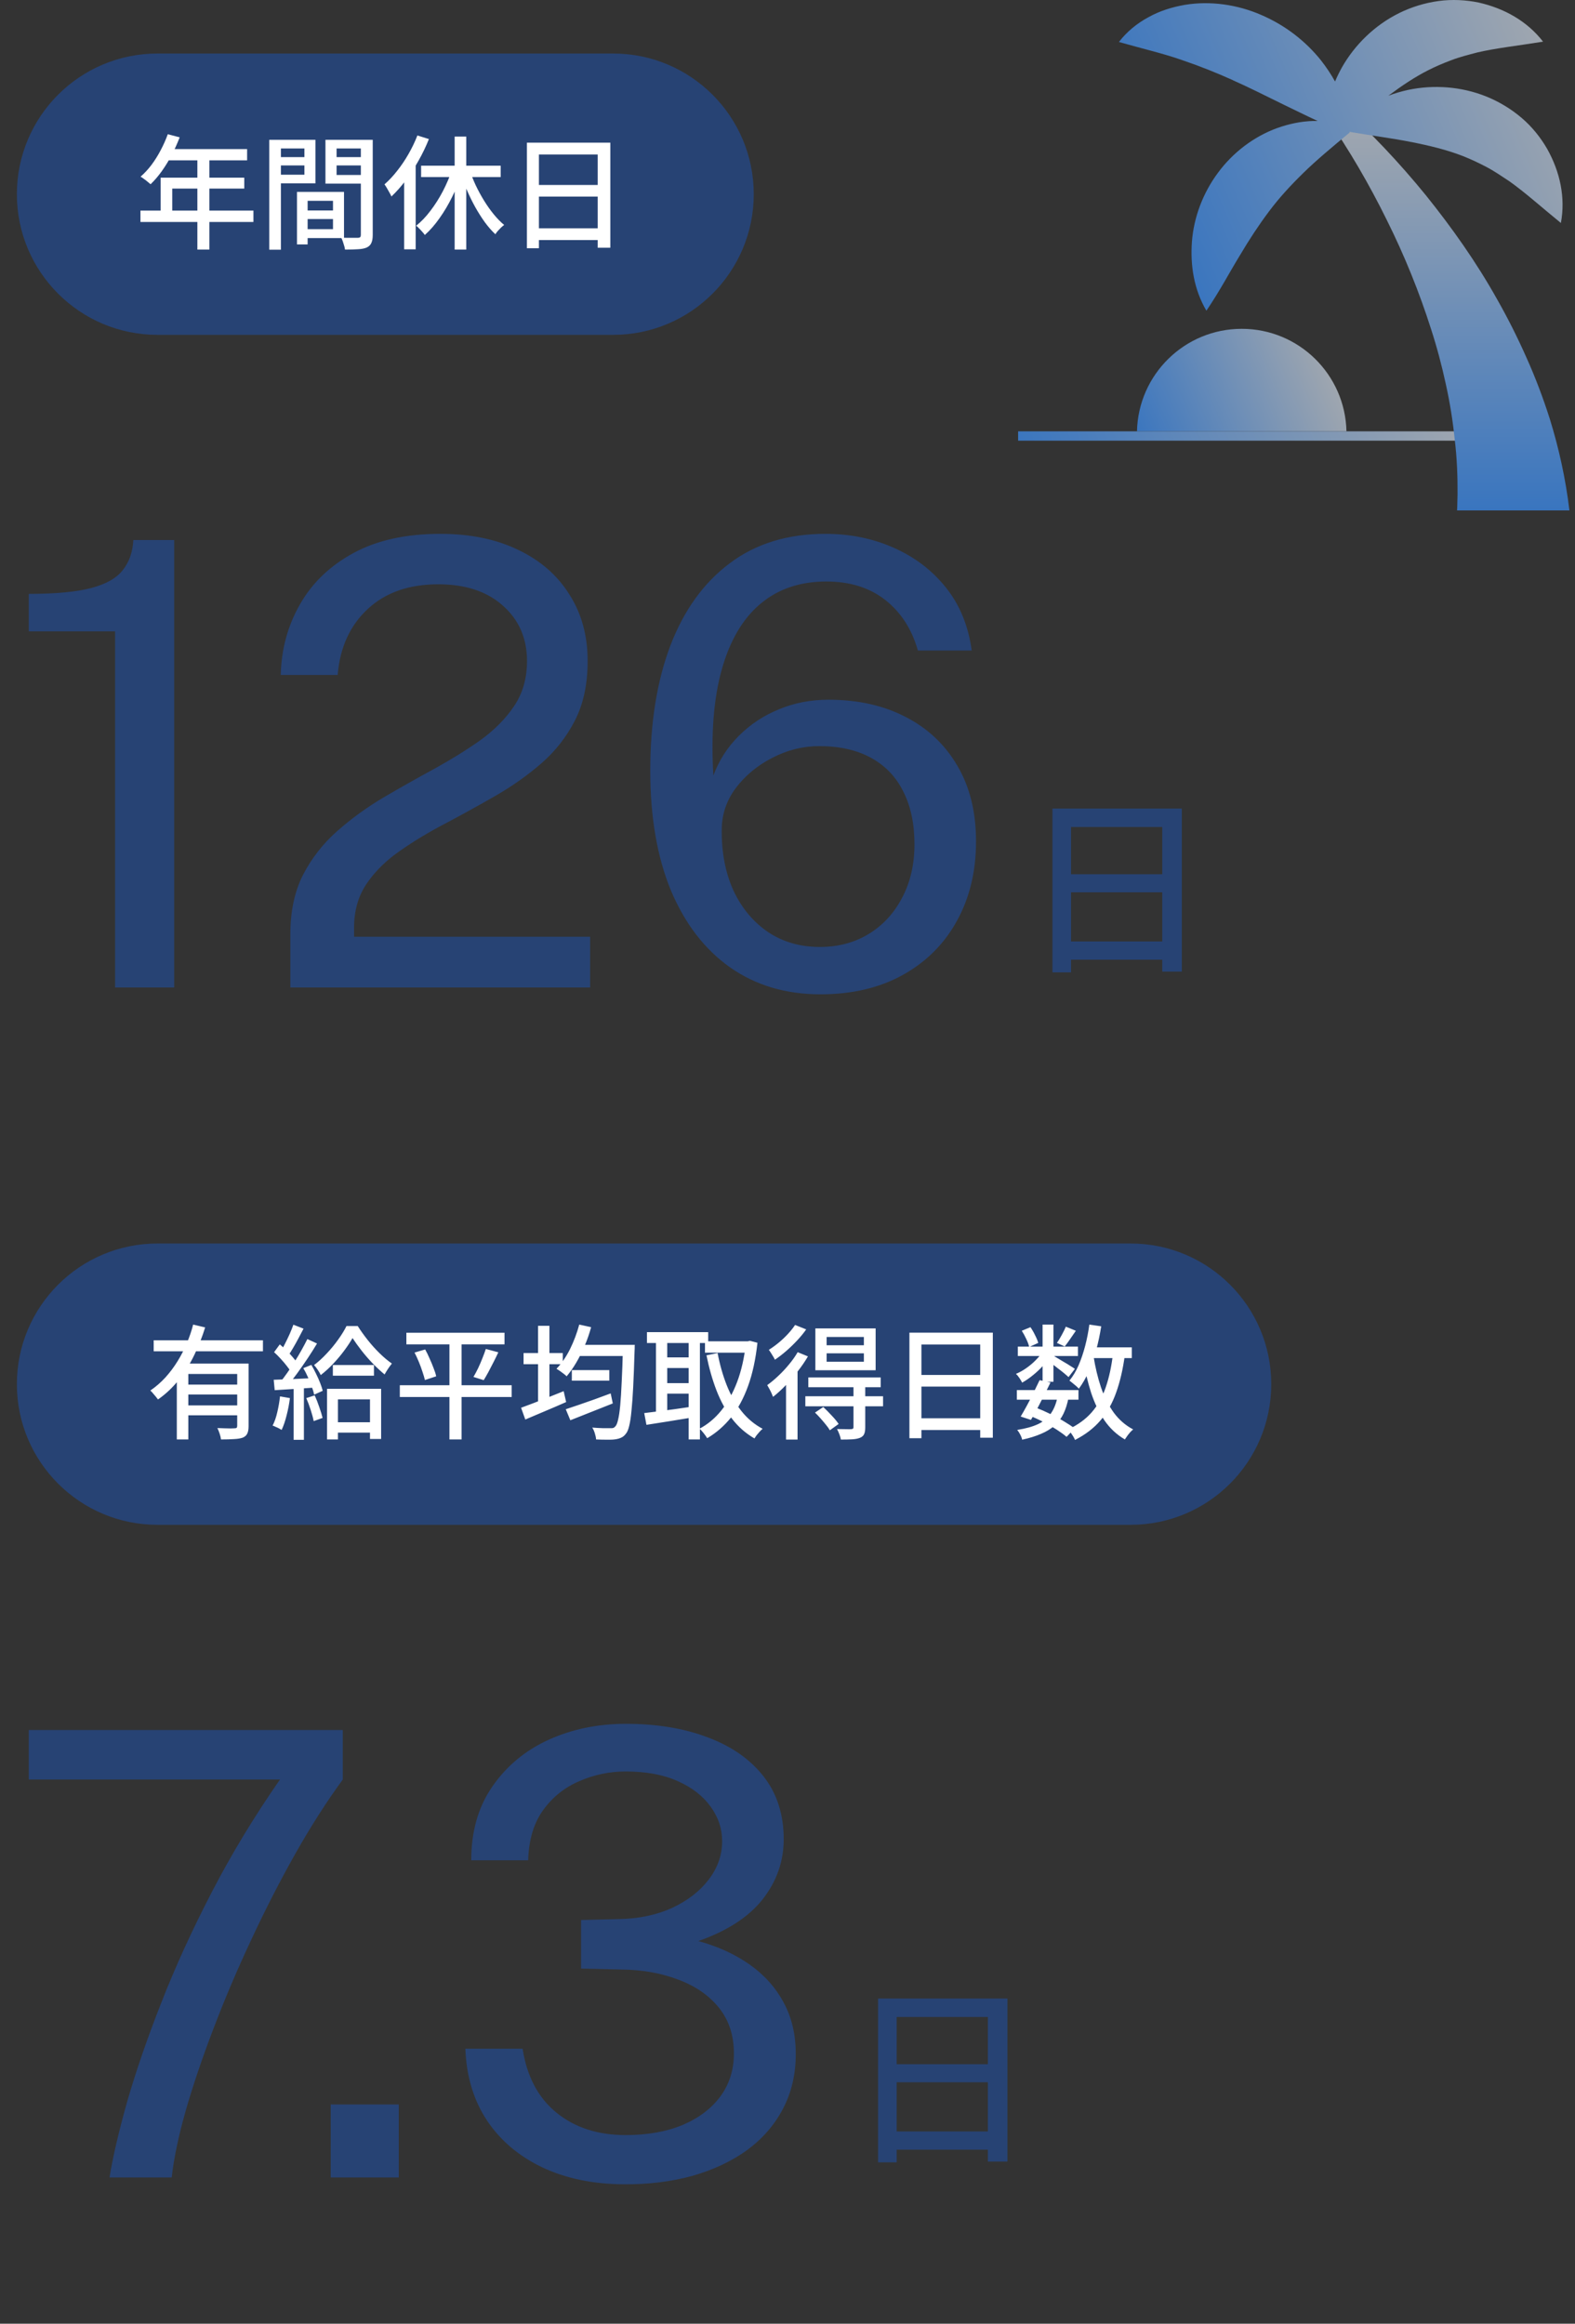
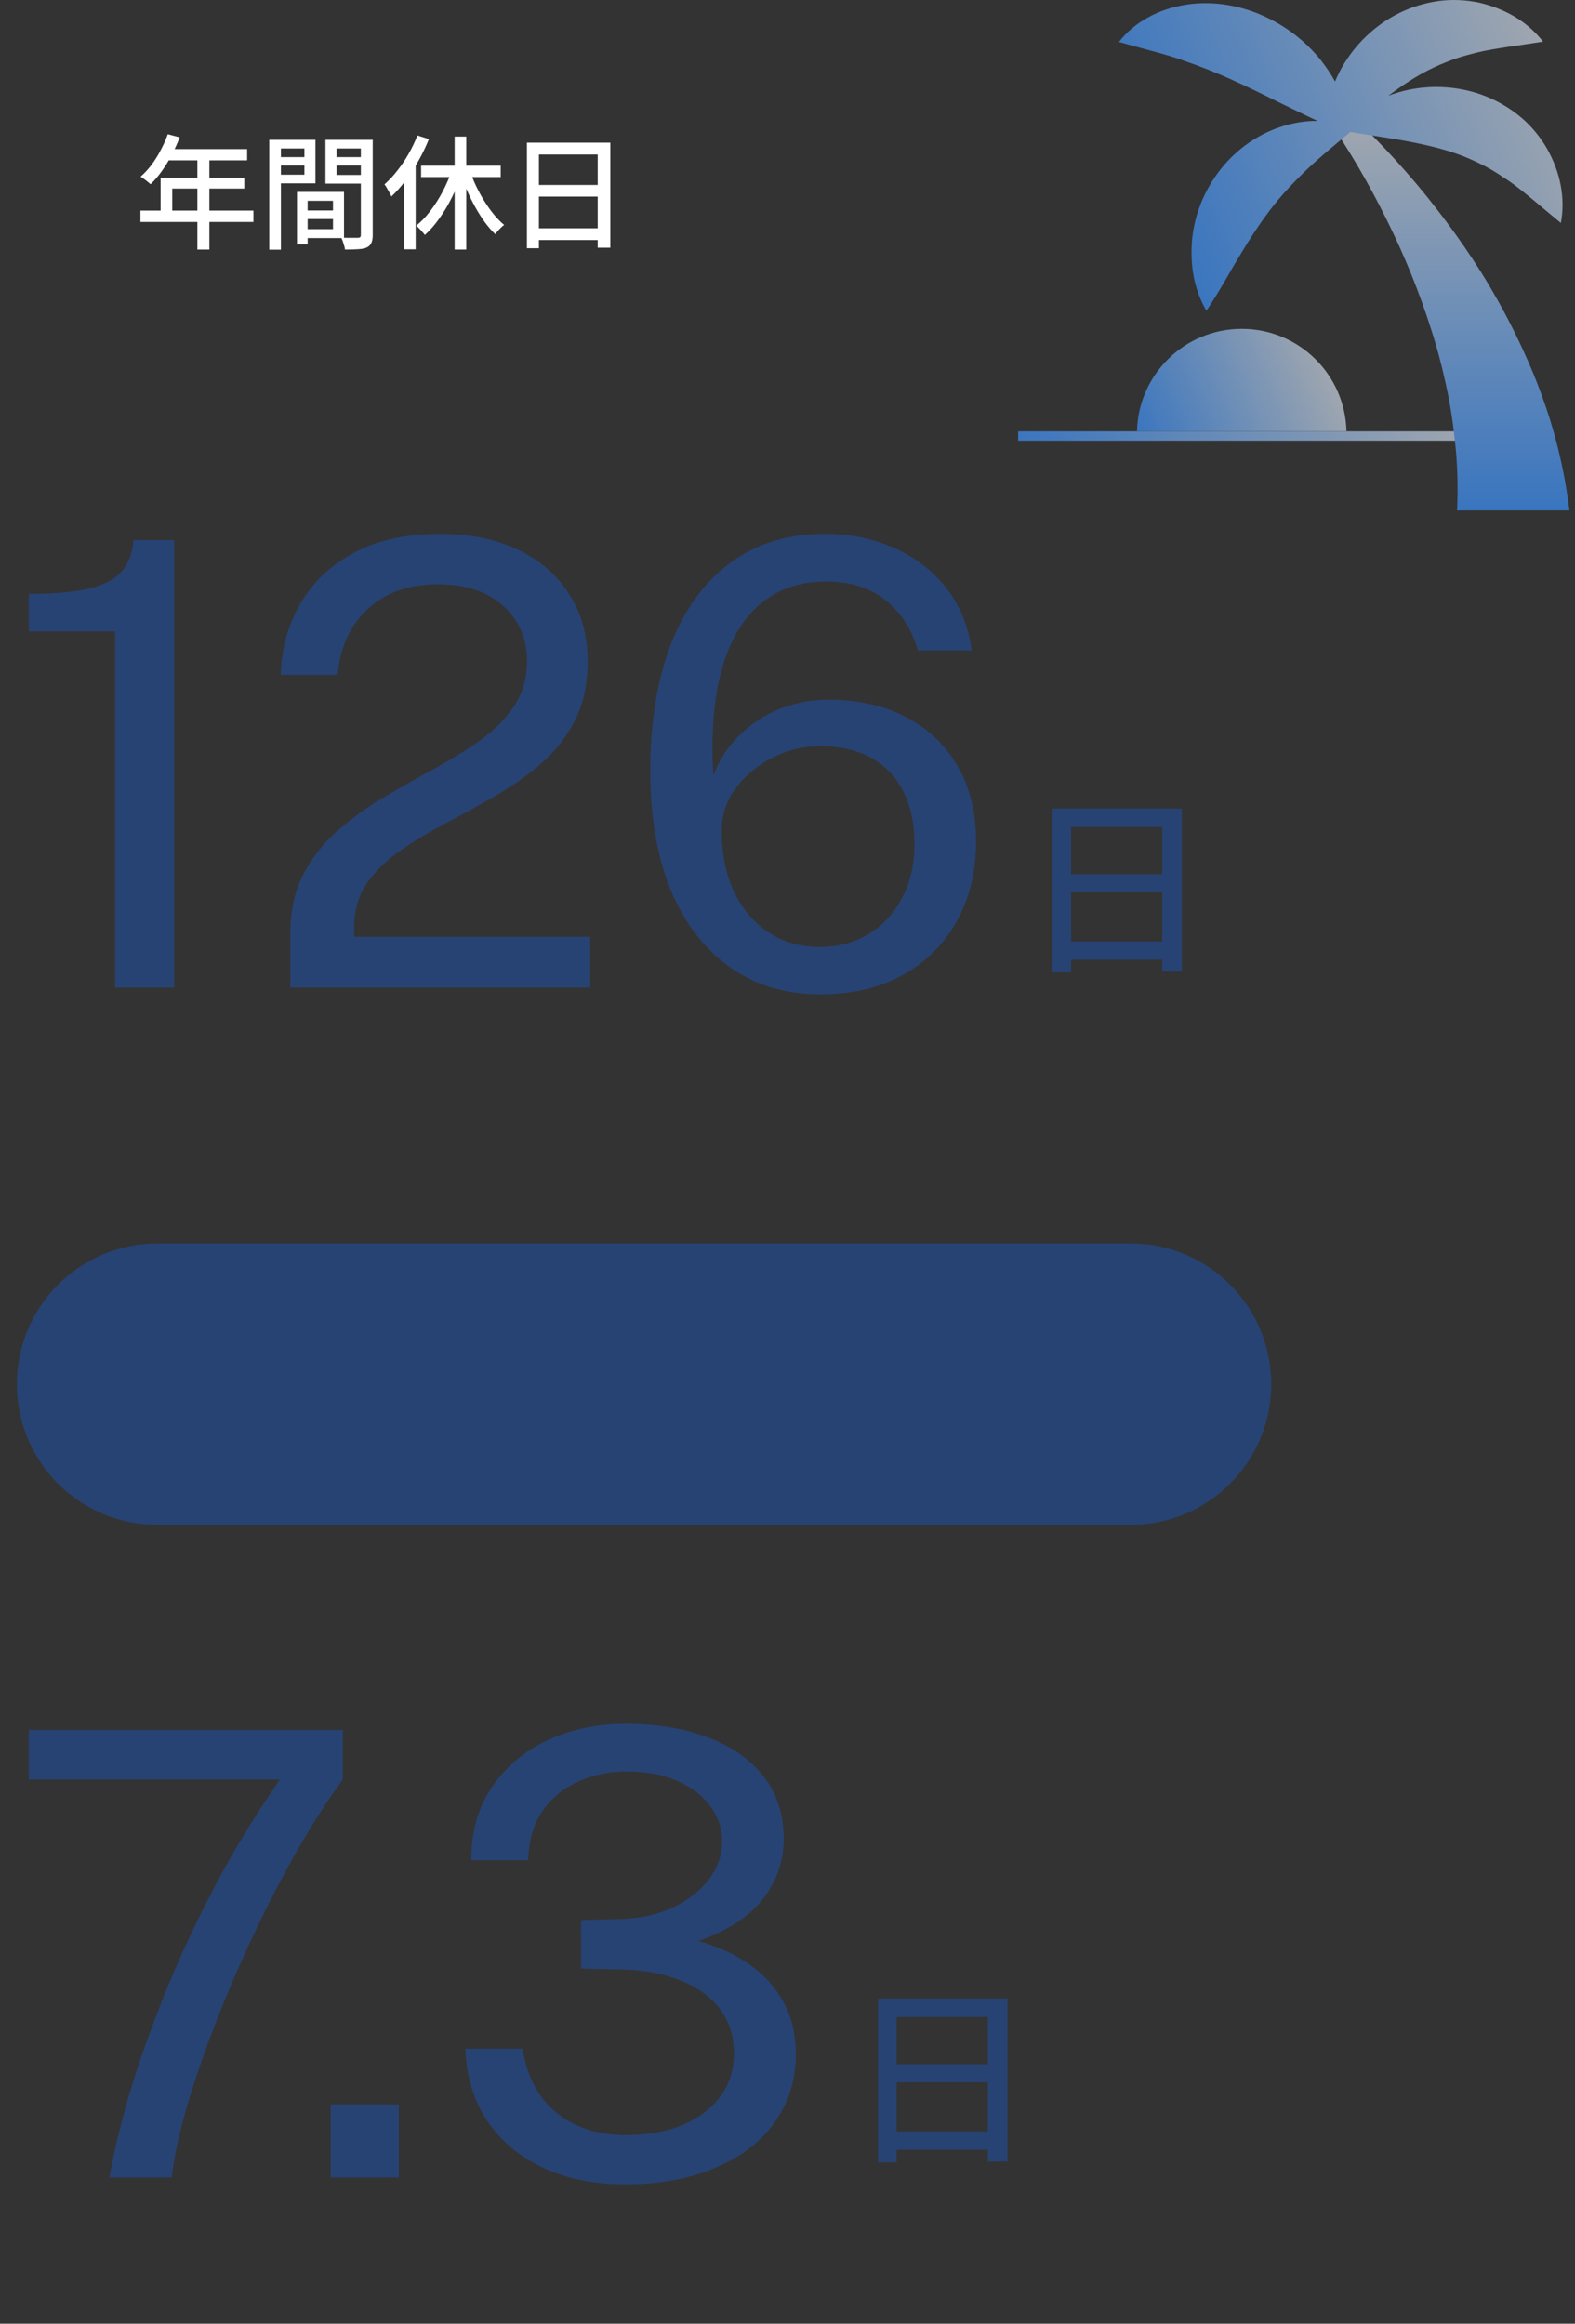
<svg xmlns="http://www.w3.org/2000/svg" width="280" height="413" viewBox="0 0 280 413" fill="none">
  <rect x="0" y="0" width="280" height="413" fill="#333333" stroke="none" />
-   <path d="M109 9.514H28C14.193 9.514 3 20.707 3 34.514C3 48.321 14.193 59.514 28 59.514H109C122.807 59.514 134 48.321 134 34.514C134 20.707 122.807 9.514 109 9.514Z" fill="#274374" />
  <path d="M201 221.014H28C14.193 221.014 3 232.207 3 246.014C3 259.821 14.193 271.014 28 271.014H201C214.807 271.014 226 259.821 226 246.014C226 232.207 214.807 221.014 201 221.014Z" fill="#274374" />
  <path d="M29.83 23.858L31.942 24.408C31.531 25.478 31.055 26.534 30.512 27.576C29.969 28.602 29.383 29.556 28.752 30.436C28.121 31.316 27.461 32.086 26.772 32.746C26.64 32.628 26.464 32.482 26.244 32.306C26.039 32.13 25.819 31.961 25.584 31.8C25.364 31.624 25.166 31.492 24.99 31.404C25.679 30.802 26.325 30.106 26.926 29.314C27.527 28.507 28.07 27.642 28.554 26.718C29.053 25.779 29.478 24.826 29.83 23.858ZM29.83 26.498H43.932V28.5H28.818L29.83 26.498ZM28.554 31.58H43.426V33.516H30.622V38.466H28.554V31.58ZM24.968 37.432H45.054V39.456H24.968V37.432ZM35.088 27.532H37.222V44.362H35.088V27.532ZM53.788 37.41H60.168V38.928H53.788V37.41ZM53.678 34.11H61.158V42.316H53.678V40.732H59.2V35.694H53.678V34.11ZM52.798 34.11H54.69V43.438H52.798V34.11ZM48.904 27.928H54.756V29.402H48.904V27.928ZM59.09 27.928H65.008V29.402H59.09V27.928ZM64.15 24.848H66.262V41.766C66.262 42.367 66.181 42.836 66.02 43.174C65.873 43.526 65.602 43.797 65.206 43.988C64.81 44.164 64.297 44.266 63.666 44.296C63.05 44.34 62.273 44.362 61.334 44.362C61.319 44.156 61.268 43.922 61.18 43.658C61.107 43.408 61.026 43.152 60.938 42.888C60.85 42.638 60.755 42.418 60.652 42.228C61.063 42.257 61.473 42.272 61.884 42.272C62.295 42.272 62.654 42.272 62.962 42.272C63.285 42.272 63.512 42.272 63.644 42.272C63.835 42.257 63.967 42.213 64.04 42.14C64.113 42.066 64.15 41.934 64.15 41.744V24.848ZM49.08 24.848H56.076V32.592H49.08V31.052H54.118V26.388H49.08V24.848ZM65.228 24.848V26.388H59.838V31.096H65.228V32.636H57.858V24.848H65.228ZM47.87 24.848H49.938V44.384H47.87V24.848ZM80.826 24.276H82.894V44.362H80.826V24.276ZM74.864 29.446H89.01V31.47H74.864V29.446ZM83.444 30.084C83.752 31.022 84.126 31.968 84.566 32.922C85.021 33.875 85.519 34.792 86.062 35.672C86.605 36.552 87.177 37.358 87.778 38.092C88.379 38.825 88.995 39.456 89.626 39.984C89.465 40.101 89.281 40.255 89.076 40.446C88.885 40.636 88.695 40.834 88.504 41.04C88.328 41.245 88.181 41.443 88.064 41.634C87.419 41.032 86.795 40.321 86.194 39.5C85.593 38.664 85.021 37.762 84.478 36.794C83.935 35.811 83.437 34.792 82.982 33.736C82.527 32.68 82.131 31.624 81.794 30.568L83.444 30.084ZM80.364 30.15L82.146 30.678C81.677 32.13 81.097 33.552 80.408 34.946C79.733 36.324 78.978 37.6 78.142 38.774C77.321 39.947 76.448 40.944 75.524 41.766C75.407 41.59 75.253 41.399 75.062 41.194C74.886 40.988 74.703 40.79 74.512 40.6C74.321 40.394 74.145 40.233 73.984 40.116C74.864 39.426 75.707 38.546 76.514 37.476C77.335 36.405 78.076 35.239 78.736 33.978C79.396 32.702 79.939 31.426 80.364 30.15ZM74.204 24.078L76.25 24.716C75.737 26.006 75.128 27.275 74.424 28.522C73.735 29.768 72.972 30.942 72.136 32.042C71.315 33.142 70.464 34.102 69.584 34.924C69.525 34.762 69.415 34.542 69.254 34.264C69.107 33.985 68.953 33.714 68.792 33.45C68.631 33.171 68.484 32.944 68.352 32.768C69.144 32.078 69.899 31.272 70.618 30.348C71.351 29.424 72.019 28.434 72.62 27.378C73.236 26.307 73.764 25.207 74.204 24.078ZM71.85 30.128L73.874 28.104L73.896 28.126V44.318H71.85V30.128ZM93.674 25.354H108.502V44.032H106.258V27.466H95.808V44.12H93.674V25.354ZM95.104 32.878H107.204V34.946H95.104V32.878ZM95.082 40.578H107.226V42.668H95.082V40.578Z" fill="white" />
-   <path d="M27.32 238.218H46.746V240.176H27.32V238.218ZM32.93 246.094H42.918V247.854H32.93V246.094ZM31.434 242.354H42.61V244.202H33.48V255.84H31.434V242.354ZM42.17 242.354H44.194V253.464C44.194 254.021 44.121 254.454 43.974 254.762C43.842 255.084 43.578 255.334 43.182 255.51C42.786 255.656 42.265 255.744 41.62 255.774C40.989 255.818 40.212 255.84 39.288 255.84C39.259 255.546 39.178 255.202 39.046 254.806C38.914 254.424 38.782 254.094 38.65 253.816C39.09 253.83 39.515 253.845 39.926 253.86C40.337 253.874 40.696 253.882 41.004 253.882C41.312 253.867 41.532 253.86 41.664 253.86C41.855 253.86 41.987 253.83 42.06 253.772C42.133 253.698 42.17 253.581 42.17 253.42V242.354ZM34.338 235.424L36.472 235.93C35.973 237.543 35.343 239.149 34.58 240.748C33.817 242.346 32.893 243.835 31.808 245.214C30.737 246.578 29.498 247.751 28.09 248.734C27.987 248.587 27.855 248.418 27.694 248.228C27.533 248.022 27.364 247.824 27.188 247.634C27.027 247.428 26.873 247.267 26.726 247.15C27.709 246.475 28.603 245.698 29.41 244.818C30.217 243.923 30.935 242.962 31.566 241.936C32.211 240.894 32.761 239.824 33.216 238.724C33.685 237.624 34.059 236.524 34.338 235.424ZM32.93 249.79H42.918V251.55H32.93V249.79ZM59.176 242.618H66.48V244.51H59.176V242.618ZM59.22 252.782H66.898V254.63H59.22V252.782ZM62.674 237.822C62.278 238.511 61.787 239.252 61.2 240.044C60.613 240.836 59.961 241.613 59.242 242.376C58.538 243.124 57.797 243.798 57.02 244.4C56.903 244.136 56.727 243.828 56.492 243.476C56.257 243.124 56.037 242.838 55.832 242.618C56.609 242.031 57.365 241.342 58.098 240.55C58.846 239.758 59.521 238.936 60.122 238.086C60.738 237.235 61.229 236.436 61.596 235.688H63.598C64.111 236.494 64.698 237.316 65.358 238.152C66.018 238.988 66.722 239.772 67.47 240.506C68.218 241.239 68.951 241.855 69.67 242.354C69.45 242.618 69.223 242.926 68.988 243.278C68.753 243.63 68.548 243.967 68.372 244.29C67.697 243.732 66.993 243.08 66.26 242.332C65.541 241.584 64.874 240.814 64.258 240.022C63.642 239.23 63.114 238.496 62.674 237.822ZM58.142 246.842H67.756V255.752H65.776V248.712H60.078V255.84H58.142V246.842ZM52.158 235.446L53.962 236.15C53.683 236.692 53.383 237.264 53.06 237.866C52.752 238.452 52.437 239.017 52.114 239.56C51.806 240.088 51.513 240.557 51.234 240.968L49.826 240.352C50.105 239.912 50.383 239.406 50.662 238.834C50.955 238.262 51.234 237.682 51.498 237.096C51.762 236.494 51.982 235.944 52.158 235.446ZM54.644 237.998L56.36 238.79C55.861 239.626 55.304 240.506 54.688 241.43C54.072 242.354 53.449 243.248 52.818 244.114C52.202 244.964 51.615 245.712 51.058 246.358L49.804 245.676C50.215 245.177 50.64 244.612 51.08 243.982C51.535 243.336 51.975 242.669 52.4 241.98C52.84 241.29 53.251 240.601 53.632 239.912C54.013 239.222 54.351 238.584 54.644 237.998ZM48.726 240.33L49.738 238.944C50.149 239.281 50.559 239.655 50.97 240.066C51.381 240.462 51.755 240.865 52.092 241.276C52.444 241.672 52.715 242.038 52.906 242.376L51.806 243.96C51.615 243.622 51.351 243.241 51.014 242.816C50.677 242.376 50.31 241.943 49.914 241.518C49.518 241.078 49.122 240.682 48.726 240.33ZM53.918 243.168L55.348 242.596C55.641 243.08 55.92 243.6 56.184 244.158C56.463 244.715 56.705 245.258 56.91 245.786C57.115 246.299 57.269 246.768 57.372 247.194L55.854 247.876C55.766 247.45 55.619 246.966 55.414 246.424C55.223 245.881 54.996 245.324 54.732 244.752C54.483 244.18 54.211 243.652 53.918 243.168ZM48.66 245.236C49.643 245.206 50.809 245.162 52.158 245.104C53.522 245.045 54.908 244.979 56.316 244.906L56.294 246.6C54.959 246.688 53.639 246.776 52.334 246.864C51.043 246.937 49.877 247.01 48.836 247.084L48.66 245.236ZM54.446 248.492L55.942 248.008C56.235 248.638 56.507 249.328 56.756 250.076C57.02 250.824 57.218 251.469 57.35 252.012L55.766 252.584C55.663 252.026 55.487 251.366 55.238 250.604C54.989 249.826 54.725 249.122 54.446 248.492ZM49.782 248.184L51.542 248.492C51.41 249.533 51.212 250.56 50.948 251.572C50.699 252.584 50.405 253.442 50.068 254.146C49.951 254.072 49.797 253.984 49.606 253.882C49.415 253.779 49.21 253.684 48.99 253.596C48.785 253.493 48.609 253.42 48.462 253.376C48.814 252.701 49.093 251.902 49.298 250.978C49.518 250.054 49.679 249.122 49.782 248.184ZM52.202 246.094H54.028V255.906H52.202V246.094ZM72.244 236.876H89.69V238.944H72.244V236.876ZM71.078 246.204H90.966V248.294H71.078V246.204ZM73.696 240.396L75.588 239.846C75.867 240.344 76.131 240.887 76.38 241.474C76.644 242.046 76.879 242.61 77.084 243.168C77.304 243.71 77.458 244.194 77.546 244.62L75.544 245.28C75.441 244.854 75.295 244.363 75.104 243.806C74.928 243.248 74.715 242.669 74.466 242.068C74.217 241.466 73.96 240.909 73.696 240.396ZM86.368 239.758L88.59 240.352C88.326 240.924 88.04 241.51 87.732 242.112C87.424 242.713 87.123 243.292 86.83 243.85C86.537 244.392 86.258 244.876 85.994 245.302L84.168 244.73C84.432 244.29 84.703 243.784 84.982 243.212C85.261 242.625 85.517 242.031 85.752 241.43C86.001 240.814 86.207 240.256 86.368 239.758ZM79.9 237.712H82.056V255.84H79.9V237.712ZM101.658 243.52H108.324V245.39H101.658V243.52ZM100.58 250.472C101.24 250.252 102.003 249.995 102.868 249.702C103.733 249.408 104.657 249.086 105.64 248.734C106.623 248.367 107.598 248.008 108.566 247.656L108.94 249.438C107.649 249.951 106.337 250.472 105.002 251C103.667 251.528 102.465 252.004 101.394 252.43L100.58 250.472ZM102.626 239.032H111.382V241.012H102.626V239.032ZM110.744 239.032H112.856C112.856 239.032 112.849 239.105 112.834 239.252C112.834 239.384 112.834 239.53 112.834 239.692C112.834 239.853 112.827 239.985 112.812 240.088C112.739 242.581 112.658 244.708 112.57 246.468C112.482 248.213 112.379 249.643 112.262 250.758C112.159 251.872 112.027 252.752 111.866 253.398C111.719 254.028 111.536 254.483 111.316 254.762C111.052 255.128 110.766 255.378 110.458 255.51C110.165 255.656 109.805 255.759 109.38 255.818C108.999 255.876 108.5 255.898 107.884 255.884C107.268 255.884 106.63 255.869 105.97 255.84C105.955 255.532 105.882 255.172 105.75 254.762C105.633 254.366 105.479 254.021 105.288 253.728C105.992 253.786 106.637 253.823 107.224 253.838C107.811 253.838 108.236 253.838 108.5 253.838C108.72 253.852 108.896 253.838 109.028 253.794C109.175 253.735 109.307 253.632 109.424 253.486C109.6 253.295 109.754 252.906 109.886 252.32C110.033 251.718 110.157 250.875 110.26 249.79C110.363 248.69 110.451 247.296 110.524 245.61C110.612 243.923 110.685 241.884 110.744 239.494V239.032ZM102.978 235.424L105.09 235.886C104.782 237.015 104.401 238.115 103.946 239.186C103.491 240.256 102.993 241.254 102.45 242.178C101.907 243.102 101.335 243.916 100.734 244.62C100.617 244.488 100.448 244.341 100.228 244.18C100.008 244.004 99.781 243.835 99.546 243.674C99.311 243.512 99.106 243.38 98.93 243.278C99.839 242.339 100.639 241.18 101.328 239.802C102.017 238.408 102.567 236.949 102.978 235.424ZM93.078 240.484H100.052V242.464H93.078V240.484ZM95.652 235.644H97.676V250.142H95.652V235.644ZM92.638 250.208C93.269 249.973 93.995 249.702 94.816 249.394C95.652 249.071 96.532 248.726 97.456 248.36C98.38 247.993 99.297 247.626 100.206 247.26L100.646 249.196C99.414 249.738 98.153 250.281 96.862 250.824C95.586 251.366 94.427 251.858 93.386 252.298L92.638 250.208ZM125.33 238.394H133.184V240.418H125.33V238.394ZM115.012 236.766H125.902V238.702H115.012V236.766ZM117.718 241.254H123.24V243.146H117.718V241.254ZM117.718 245.83H123.24V247.7H117.718V245.83ZM132.59 238.394H132.942L133.316 238.306L134.658 238.658C134.335 241.606 133.778 244.172 132.986 246.358C132.194 248.543 131.189 250.398 129.972 251.924C128.755 253.434 127.339 254.666 125.726 255.62C125.565 255.356 125.352 255.055 125.088 254.718C124.824 254.38 124.582 254.116 124.362 253.926C125.814 253.163 127.105 252.085 128.234 250.692C129.363 249.284 130.302 247.59 131.05 245.61C131.798 243.615 132.311 241.364 132.59 238.856V238.394ZM127.574 240.484C127.955 242.508 128.491 244.4 129.18 246.16C129.869 247.905 130.742 249.445 131.798 250.78C132.854 252.114 134.115 253.17 135.582 253.948C135.421 254.08 135.245 254.248 135.054 254.454C134.878 254.659 134.702 254.864 134.526 255.07C134.365 255.29 134.233 255.488 134.13 255.664C132.561 254.754 131.226 253.581 130.126 252.144C129.026 250.692 128.109 249.02 127.376 247.128C126.643 245.221 126.049 243.138 125.594 240.88L127.574 240.484ZM116.618 237.514H118.62V251.858H116.618V237.514ZM122.426 237.514H124.428V255.84H122.426V237.514ZM114.528 251.154C115.247 251.066 116.075 250.963 117.014 250.846C117.953 250.728 118.95 250.596 120.006 250.45C121.062 250.288 122.118 250.134 123.174 249.988L123.284 251.902C121.803 252.136 120.321 252.378 118.84 252.628C117.373 252.862 116.068 253.068 114.924 253.244L114.528 251.154ZM146.956 240.528V242.024H153.578V240.528H146.956ZM146.956 237.624V239.098H153.578V237.624H146.956ZM144.954 236.106H155.668V243.542H144.954V236.106ZM143.7 244.818H156.57V246.556H143.7V244.818ZM143.172 248.162H156.988V249.944H143.172V248.162ZM151.73 246.336H153.82V253.706C153.82 254.219 153.754 254.615 153.622 254.894C153.49 255.187 153.241 255.407 152.874 255.554C152.507 255.7 152.045 255.788 151.488 255.818C150.945 255.847 150.278 255.862 149.486 255.862C149.442 255.583 149.354 255.268 149.222 254.916C149.09 254.578 148.951 254.27 148.804 253.992C149.361 254.006 149.875 254.014 150.344 254.014C150.828 254.028 151.143 254.028 151.29 254.014C151.466 253.999 151.583 253.97 151.642 253.926C151.701 253.882 151.73 253.794 151.73 253.662V246.336ZM144.888 251.066L146.362 250.076C146.846 250.53 147.352 251.044 147.88 251.616C148.408 252.173 148.811 252.664 149.09 253.09L147.528 254.212C147.367 253.918 147.132 253.588 146.824 253.222C146.531 252.855 146.215 252.481 145.878 252.1C145.541 251.718 145.211 251.374 144.888 251.066ZM141.808 240.33L143.634 241.078C143.121 241.958 142.519 242.838 141.83 243.718C141.155 244.598 140.437 245.434 139.674 246.226C138.926 247.003 138.178 247.685 137.43 248.272C137.371 248.11 137.283 247.898 137.166 247.634C137.049 247.37 136.917 247.106 136.77 246.842C136.623 246.563 136.499 246.343 136.396 246.182C137.056 245.712 137.716 245.162 138.376 244.532C139.051 243.901 139.681 243.226 140.268 242.508C140.869 241.789 141.383 241.063 141.808 240.33ZM141.346 235.49L143.326 236.282C142.871 236.927 142.336 237.58 141.72 238.24C141.104 238.9 140.459 239.523 139.784 240.11C139.109 240.696 138.435 241.217 137.76 241.672C137.687 241.496 137.584 241.305 137.452 241.1C137.32 240.88 137.188 240.667 137.056 240.462C136.924 240.242 136.799 240.058 136.682 239.912C137.269 239.545 137.855 239.12 138.442 238.636C139.043 238.137 139.593 237.616 140.092 237.074C140.605 236.516 141.023 235.988 141.346 235.49ZM139.74 244.664L141.698 242.728L141.786 242.772V255.862H139.74V244.664ZM161.674 236.854H176.502V255.532H174.258V238.966H163.808V255.62H161.674V236.854ZM163.104 244.378H175.204V246.446H163.104V244.378ZM163.082 252.078H175.226V254.168H163.082V252.078ZM180.77 247.062H191.726V248.778H180.77V247.062ZM180.946 239.34H191.638V241.012H180.946V239.34ZM184.818 245.302L186.754 245.72C186.402 246.453 186.021 247.223 185.61 248.03C185.199 248.836 184.796 249.614 184.4 250.362C184.004 251.11 183.63 251.777 183.278 252.364L181.452 251.77C181.789 251.212 182.156 250.567 182.552 249.834C182.963 249.086 183.359 248.316 183.74 247.524C184.136 246.732 184.495 245.991 184.818 245.302ZM188.03 248.162L189.966 248.382C189.761 249.482 189.46 250.442 189.064 251.264C188.668 252.085 188.14 252.789 187.48 253.376C186.82 253.962 186.013 254.454 185.06 254.85C184.121 255.26 183.007 255.605 181.716 255.884C181.657 255.59 181.54 255.282 181.364 254.96C181.203 254.637 181.027 254.366 180.836 254.146C182.347 253.911 183.586 253.566 184.554 253.112C185.537 252.642 186.299 252.004 186.842 251.198C187.399 250.391 187.795 249.379 188.03 248.162ZM189.482 235.798L191.264 236.524C190.927 237.022 190.582 237.521 190.23 238.02C189.893 238.518 189.577 238.951 189.284 239.318L187.898 238.68C188.177 238.284 188.463 237.814 188.756 237.272C189.064 236.714 189.306 236.223 189.482 235.798ZM185.346 235.424H187.282V245.588H185.346V235.424ZM181.65 236.524L183.19 235.886C183.498 236.326 183.777 236.81 184.026 237.338C184.29 237.851 184.473 238.298 184.576 238.68L182.97 239.406C182.882 239.01 182.713 238.548 182.464 238.02C182.215 237.477 181.943 236.978 181.65 236.524ZM185.412 240.132L186.776 240.946C186.409 241.547 185.947 242.156 185.39 242.772C184.847 243.373 184.253 243.93 183.608 244.444C182.977 244.957 182.347 245.39 181.716 245.742C181.599 245.507 181.437 245.236 181.232 244.928C181.027 244.62 180.821 244.37 180.616 244.18C181.232 243.93 181.841 243.593 182.442 243.168C183.058 242.742 183.623 242.266 184.136 241.738C184.664 241.21 185.089 240.674 185.412 240.132ZM187.084 240.836C187.275 240.938 187.553 241.107 187.92 241.342C188.301 241.562 188.705 241.804 189.13 242.068C189.57 242.317 189.966 242.559 190.318 242.794C190.685 243.014 190.941 243.182 191.088 243.3L189.966 244.752C189.775 244.576 189.511 244.348 189.174 244.07C188.837 243.791 188.47 243.505 188.074 243.212C187.693 242.904 187.319 242.618 186.952 242.354C186.6 242.075 186.307 241.855 186.072 241.694L187.084 240.836ZM193.266 239.472H201.208V241.386H193.266V239.472ZM193.662 235.424L195.774 235.732C195.539 237.198 195.239 238.614 194.872 239.978C194.505 241.342 194.065 242.603 193.552 243.762C193.039 244.92 192.452 245.94 191.792 246.82C191.689 246.688 191.535 246.534 191.33 246.358C191.125 246.182 190.912 246.006 190.692 245.83C190.472 245.639 190.281 245.492 190.12 245.39C190.751 244.612 191.293 243.703 191.748 242.662C192.203 241.606 192.591 240.462 192.914 239.23C193.237 237.998 193.486 236.729 193.662 235.424ZM197.864 240.616L199.976 240.814C199.639 243.336 199.125 245.558 198.436 247.48C197.761 249.401 196.83 251.058 195.642 252.452C194.469 253.83 192.958 254.989 191.11 255.928C191.051 255.766 190.949 255.561 190.802 255.312C190.655 255.077 190.501 254.842 190.34 254.608C190.179 254.373 190.032 254.19 189.9 254.058C191.601 253.266 192.987 252.261 194.058 251.044C195.143 249.812 195.979 248.33 196.566 246.6C197.167 244.869 197.6 242.874 197.864 240.616ZM194.41 241.078C194.718 243.028 195.158 244.862 195.73 246.578C196.317 248.279 197.072 249.775 197.996 251.066C198.935 252.342 200.086 253.339 201.45 254.058C201.289 254.19 201.113 254.358 200.922 254.564C200.731 254.784 200.555 255.004 200.394 255.224C200.233 255.444 200.093 255.649 199.976 255.84C198.524 254.989 197.314 253.86 196.346 252.452C195.378 251.029 194.586 249.386 193.97 247.524C193.369 245.646 192.885 243.6 192.518 241.386L194.41 241.078ZM183.036 251.616L184.158 250.186C185.023 250.523 185.889 250.904 186.754 251.33C187.619 251.74 188.419 252.173 189.152 252.628C189.9 253.068 190.531 253.486 191.044 253.882L189.614 255.378C189.13 254.967 188.536 254.534 187.832 254.08C187.128 253.625 186.365 253.185 185.544 252.76C184.723 252.334 183.887 251.953 183.036 251.616Z" fill="white" />
  <path d="M20.46 175.514V112.209H5.115V105.554C9.882 105.554 13.585 105.205 16.225 104.509C18.865 103.812 20.735 102.749 21.835 101.319C22.972 99.889 23.595 98.11 23.705 95.984H30.965V175.514H20.46ZM51.615 175.514V169.299V166.054C51.615 161.984 52.367 158.464 53.87 155.494C55.41 152.524 57.427 149.939 59.92 147.739C62.45 145.502 65.2 143.504 68.17 141.744C71.177 139.984 74.165 138.297 77.135 136.684C80.142 135.034 82.892 133.329 85.385 131.569C87.878 129.772 89.877 127.755 91.38 125.519C92.92 123.245 93.69 120.569 93.69 117.489C93.69 113.455 92.26 110.174 89.4 107.644C86.577 105.114 82.745 103.849 77.905 103.849C72.698 103.849 68.518 105.315 65.365 108.249C62.212 111.182 60.433 115.087 60.03 119.964H49.91C50.02 115.38 51.157 111.2 53.32 107.424C55.483 103.61 58.655 100.567 62.835 98.294C67.015 96.02 72.167 94.884 78.29 94.884C83.607 94.884 88.227 95.837 92.15 97.744C96.073 99.614 99.098 102.254 101.225 105.664C103.388 109.037 104.47 112.979 104.47 117.489C104.47 121.595 103.718 125.115 102.215 128.049C100.712 130.982 98.713 133.53 96.22 135.694C93.763 137.82 91.068 139.727 88.135 141.414C85.202 143.1 82.25 144.732 79.28 146.309C76.31 147.849 73.597 149.48 71.14 151.204C68.683 152.89 66.703 154.834 65.2 157.034C63.697 159.234 62.945 161.855 62.945 164.899V166.494H104.91V175.514H51.615ZM145.852 176.724C139.692 176.724 134.339 175.129 129.792 171.939C125.282 168.749 121.781 164.202 119.287 158.299C116.831 152.359 115.602 145.245 115.602 136.959C115.602 128.452 116.794 121.045 119.177 114.739C121.597 108.432 125.117 103.555 129.737 100.109C134.357 96.625 140.022 94.884 146.732 94.884C151.132 94.884 155.184 95.709 158.887 97.359C162.627 99.009 165.726 101.374 168.182 104.454C170.639 107.534 172.161 111.255 172.747 115.619H163.177C162.114 111.842 160.189 108.854 157.402 106.654C154.616 104.454 151.114 103.354 146.897 103.354C142.204 103.354 138.281 104.692 135.127 107.369C132.011 110.009 129.737 113.895 128.307 119.029C126.877 124.125 126.382 130.395 126.822 137.839C127.812 135.162 129.316 132.815 131.332 130.799C133.386 128.745 135.769 127.169 138.482 126.069C141.196 124.932 144.129 124.364 147.282 124.364C152.526 124.364 157.109 125.39 161.032 127.444C164.956 129.46 168.017 132.357 170.217 136.134C172.417 139.874 173.517 144.347 173.517 149.554C173.517 154.87 172.381 159.582 170.107 163.689C167.871 167.759 164.681 170.949 160.537 173.259C156.394 175.569 151.499 176.724 145.852 176.724ZM145.742 168.309C149.006 168.309 151.902 167.539 154.432 165.999C156.962 164.459 158.942 162.314 160.372 159.564C161.839 156.814 162.572 153.642 162.572 150.049C162.572 146.419 161.912 143.302 160.592 140.699C159.309 138.095 157.402 136.097 154.872 134.704C152.342 133.31 149.262 132.614 145.632 132.614C142.736 132.614 139.949 133.31 137.272 134.704C134.632 136.06 132.469 137.857 130.782 140.094C129.132 142.33 128.307 144.805 128.307 147.519C128.271 151.552 128.967 155.145 130.397 158.299C131.864 161.415 133.917 163.872 136.557 165.669C139.197 167.429 142.259 168.309 145.742 168.309Z" fill="#274374" />
  <path d="M187.1 143.713H210.103V172.689H206.622V146.989H190.41V172.825H187.1V143.713ZM189.318 155.385H208.09V158.593H189.318V155.385ZM189.284 167.331H208.124V170.573H189.284V167.331Z" fill="#274374" />
  <path d="M19.47 387.014C20.057 383.384 21.102 378.892 22.605 373.539C24.145 368.185 26.162 362.337 28.655 355.994C31.148 349.614 34.155 343.032 37.675 336.249C41.195 329.465 45.228 322.81 49.775 316.284H5.115V307.484H60.94V316.284C58.117 320.134 55.312 324.515 52.525 329.429C49.775 334.305 47.153 339.42 44.66 344.774C42.167 350.09 39.93 355.352 37.95 360.559C35.97 365.729 34.32 370.605 33 375.189C31.717 379.735 30.892 383.677 30.525 387.014H19.47ZM58.794 387.014V374.034H70.894V387.014H58.794ZM110.836 388.224C105.373 388.187 100.551 387.179 96.371 385.199C92.228 383.219 88.965 380.45 86.581 376.894C84.198 373.3 82.915 369.047 82.731 364.134H92.906C93.676 369.084 95.693 372.879 98.956 375.519C102.22 378.159 106.308 379.479 111.221 379.479C115.108 379.479 118.5 378.874 121.396 377.664C124.293 376.417 126.53 374.712 128.106 372.549C129.683 370.385 130.471 367.855 130.471 364.959C130.471 361.769 129.591 359.074 127.831 356.874C126.071 354.674 123.67 353.005 120.626 351.869C117.583 350.695 114.191 350.09 110.451 350.054L103.301 349.889V341.254L110.121 341.089C113.605 341.015 116.721 340.355 119.471 339.109C122.221 337.825 124.385 336.157 125.961 334.104C127.575 332.014 128.381 329.722 128.381 327.229C128.381 325.029 127.703 322.994 126.346 321.124C124.99 319.217 123.028 317.695 120.461 316.559C117.931 315.422 114.851 314.854 111.221 314.854C108.361 314.854 105.63 315.422 103.026 316.559C100.423 317.659 98.278 319.364 96.591 321.674C94.904 323.984 94.006 326.972 93.896 330.639H83.776C83.776 325.505 85.023 321.142 87.516 317.549C90.01 313.919 93.328 311.15 97.471 309.244C101.651 307.337 106.253 306.384 111.276 306.384C116.776 306.384 121.635 307.19 125.851 308.804C130.068 310.38 133.368 312.69 135.751 315.734C138.135 318.777 139.326 322.499 139.326 326.899C139.326 330.822 138.08 334.379 135.586 337.569C133.093 340.722 129.28 343.197 124.146 344.994C127.63 345.947 130.673 347.34 133.276 349.174C135.88 351.007 137.896 353.262 139.326 355.939C140.756 358.579 141.471 361.622 141.471 365.069C141.471 368.699 140.701 371.962 139.161 374.859C137.658 377.719 135.531 380.157 132.781 382.174C130.031 384.154 126.786 385.675 123.046 386.739C119.306 387.765 115.236 388.26 110.836 388.224Z" fill="#274374" />
  <path d="M156.1 355.213H179.103V384.189H175.622V358.489H159.41V384.325H156.1V355.213ZM158.318 366.885H177.09V370.093H158.318V366.885ZM158.284 378.831H177.124V382.073H158.284V378.831Z" fill="#274374" />
  <path d="M202.13 76.663C202.35 66.563 210.6 58.443 220.75 58.443C230.9 58.443 239.15 66.563 239.37 76.663H202.13Z" fill="url(#paint0_linear_1177_43081)" />
  <path d="M181 76.664H260.5V78.324H181V76.664Z" fill="url(#paint1_linear_1177_43081)" />
  <path d="M259.03 90.733C259.04 90.563 259.06 90.393 259.06 90.213L259.12 87.833C259.14 84.643 259.02 81.403 258.62 78.143C258.29 74.873 257.77 71.583 257.04 68.303C256.33 65.013 255.46 61.723 254.4 58.463C252.32 51.933 249.7 45.443 246.56 39.143C245.01 35.983 243.33 32.863 241.54 29.793C240.64 28.263 239.72 26.743 238.76 25.243L237.3 23.013C236.83 22.253 236.5 21.383 236.62 20.073L237.35 19.383C238.69 19.393 239.55 19.873 240.25 20.473C240.93 21.093 241.59 21.733 242.25 22.383C243.57 23.673 244.86 24.983 246.13 26.323C248.66 29.003 251.11 31.783 253.46 34.673C258.12 40.463 262.47 46.603 266.18 53.243C268.06 56.553 269.78 59.973 271.35 63.513C272.94 67.043 274.32 70.693 275.52 74.453C277.14 79.673 278.34 85.123 279.01 90.723H259.02L259.03 90.733Z" fill="url(#paint2_linear_1177_43081)" />
  <path d="M219.19 14.254C216.27 12.944 213.42 11.793 210.21 10.704C206.99 9.554 203.44 8.744 198.92 7.464C200.35 5.604 202.14 4.154 204.14 3.074C206.13 1.954 208.34 1.264 210.63 0.864C215.21 0.104 220.06 0.834 224.26 2.674C228.49 4.494 232.13 7.324 234.87 10.764C235.79 11.944 236.62 13.184 237.34 14.483C237.71 13.614 238.13 12.754 238.6 11.914C240.85 7.984 244.34 4.504 248.74 2.324C250.93 1.244 253.31 0.514 255.73 0.184C258.15 -0.146 260.58 -0.016 262.88 0.454C267.46 1.494 271.51 3.774 274.32 7.404C269.78 8.134 266.01 8.544 262.67 9.314C261.01 9.754 259.47 10.133 258.02 10.694C256.57 11.233 255.2 11.823 253.84 12.514C251.5 13.704 249.21 15.233 246.82 17.014C247.97 16.584 249.15 16.233 250.36 15.973C254.79 15.043 259.72 15.334 264.26 17.163C266.52 18.084 268.66 19.373 270.51 20.953C272.37 22.534 273.89 24.444 275.06 26.474C277.35 30.573 278.33 35.114 277.49 39.633C273.92 36.724 271.11 34.184 268.31 32.203C266.88 31.264 265.57 30.354 264.19 29.643C262.82 28.924 261.47 28.294 260.06 27.733C257.23 26.634 254.14 25.873 250.67 25.203C247.42 24.564 243.91 24.113 239.92 23.433V23.573C236.7 26.244 234.03 28.463 231.7 30.744C229.38 33.014 227.4 35.173 225.61 37.563C223.82 39.944 222.14 42.493 220.41 45.413C218.62 48.324 216.94 51.574 214.47 55.224C212.24 51.404 211.59 47.194 211.9 42.923C212.23 38.663 213.82 34.364 216.5 30.744C219.16 27.113 222.91 24.264 227.05 22.764C229.12 22.023 231.27 21.564 233.43 21.503C233.7 21.503 233.98 21.503 234.25 21.503C232.11 20.514 230.15 19.534 228.23 18.613C225.02 17.044 222.08 15.543 219.16 14.254H219.19Z" fill="url(#paint3_linear_1177_43081)" />
  <defs>
    <linearGradient id="paint0_linear_1177_43081" x1="202.38" y1="78.743" x2="240.12" y2="62.333" gradientUnits="userSpaceOnUse">
      <stop stop-color="#3975BF" />
      <stop offset="1" stop-color="#ADADAD" />
    </linearGradient>
    <linearGradient id="paint1_linear_1177_43081" x1="185.88" y1="92.654" x2="263.99" y2="58.684" gradientUnits="userSpaceOnUse">
      <stop stop-color="#3975BF" />
      <stop offset="1" stop-color="#ADADAD" />
    </linearGradient>
    <linearGradient id="paint2_linear_1177_43081" x1="257.82" y1="90.733" x2="257.82" y2="13.113" gradientUnits="userSpaceOnUse">
      <stop stop-color="#3975BF" />
      <stop offset="1" stop-color="#ADADAD" />
    </linearGradient>
    <linearGradient id="paint3_linear_1177_43081" x1="205.01" y1="36.883" x2="283.65" y2="2.694" gradientUnits="userSpaceOnUse">
      <stop stop-color="#3975BF" />
      <stop offset="1" stop-color="#ADADAD" />
    </linearGradient>
  </defs>
</svg>